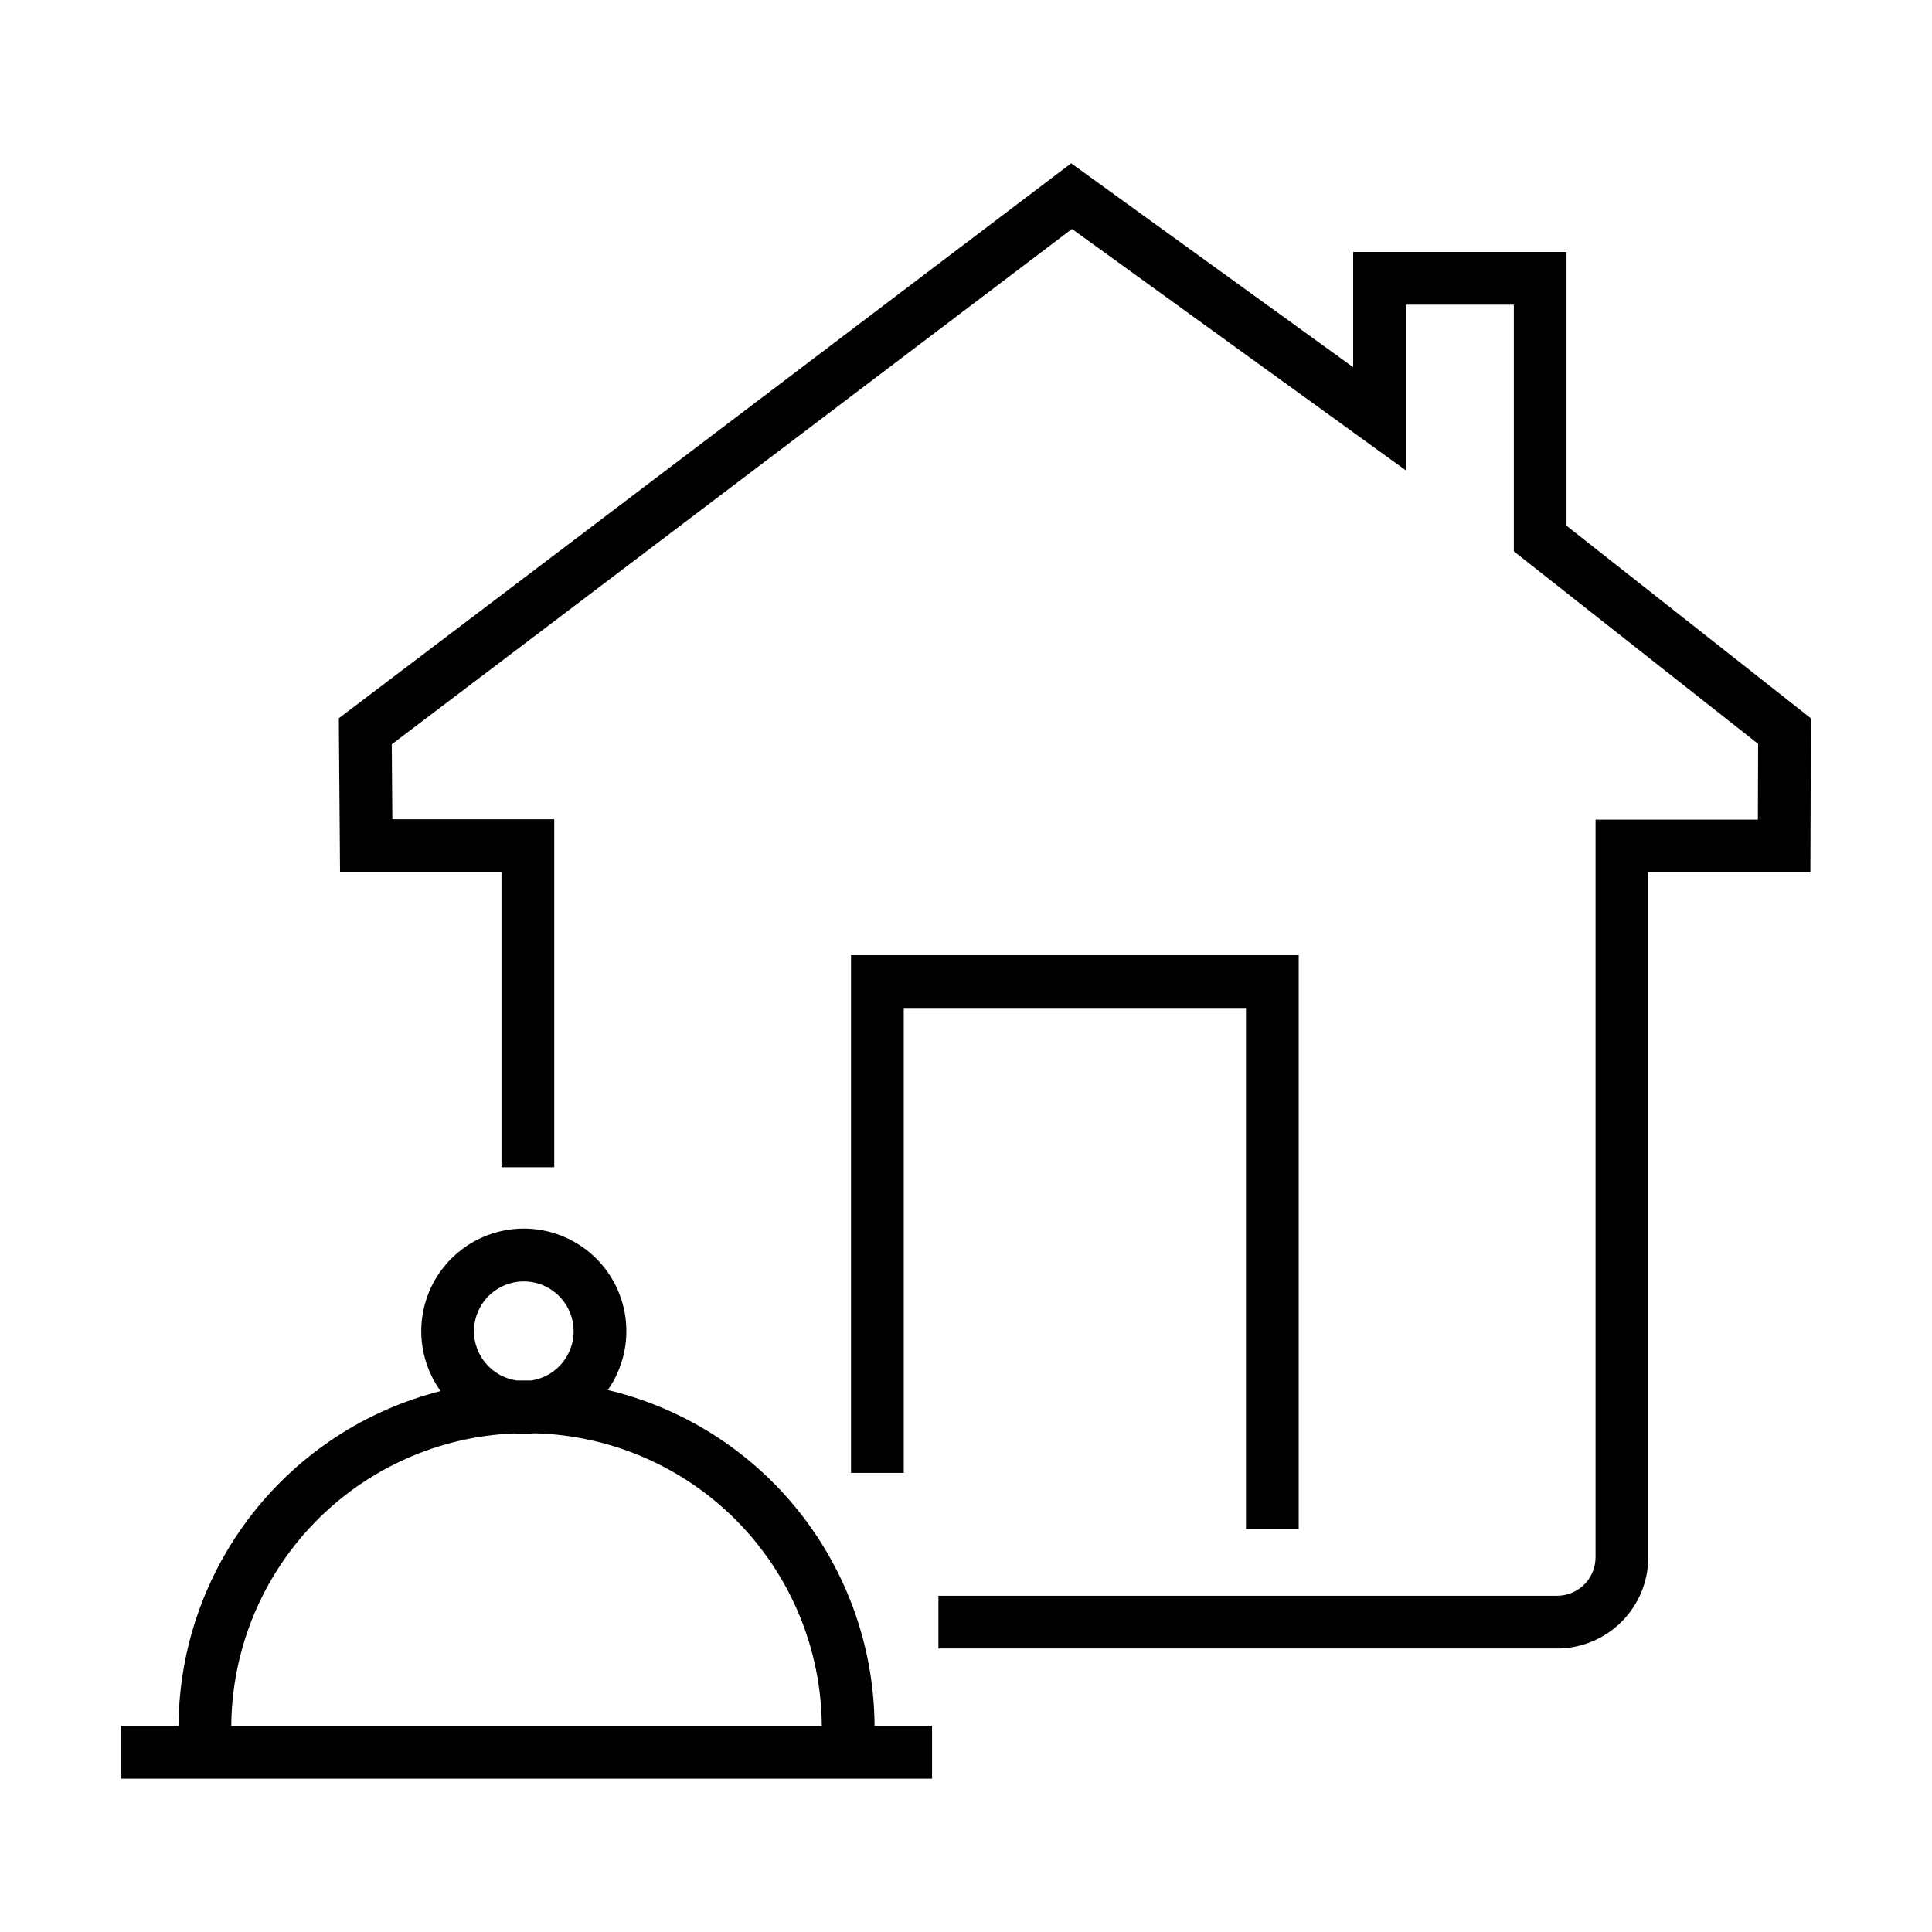
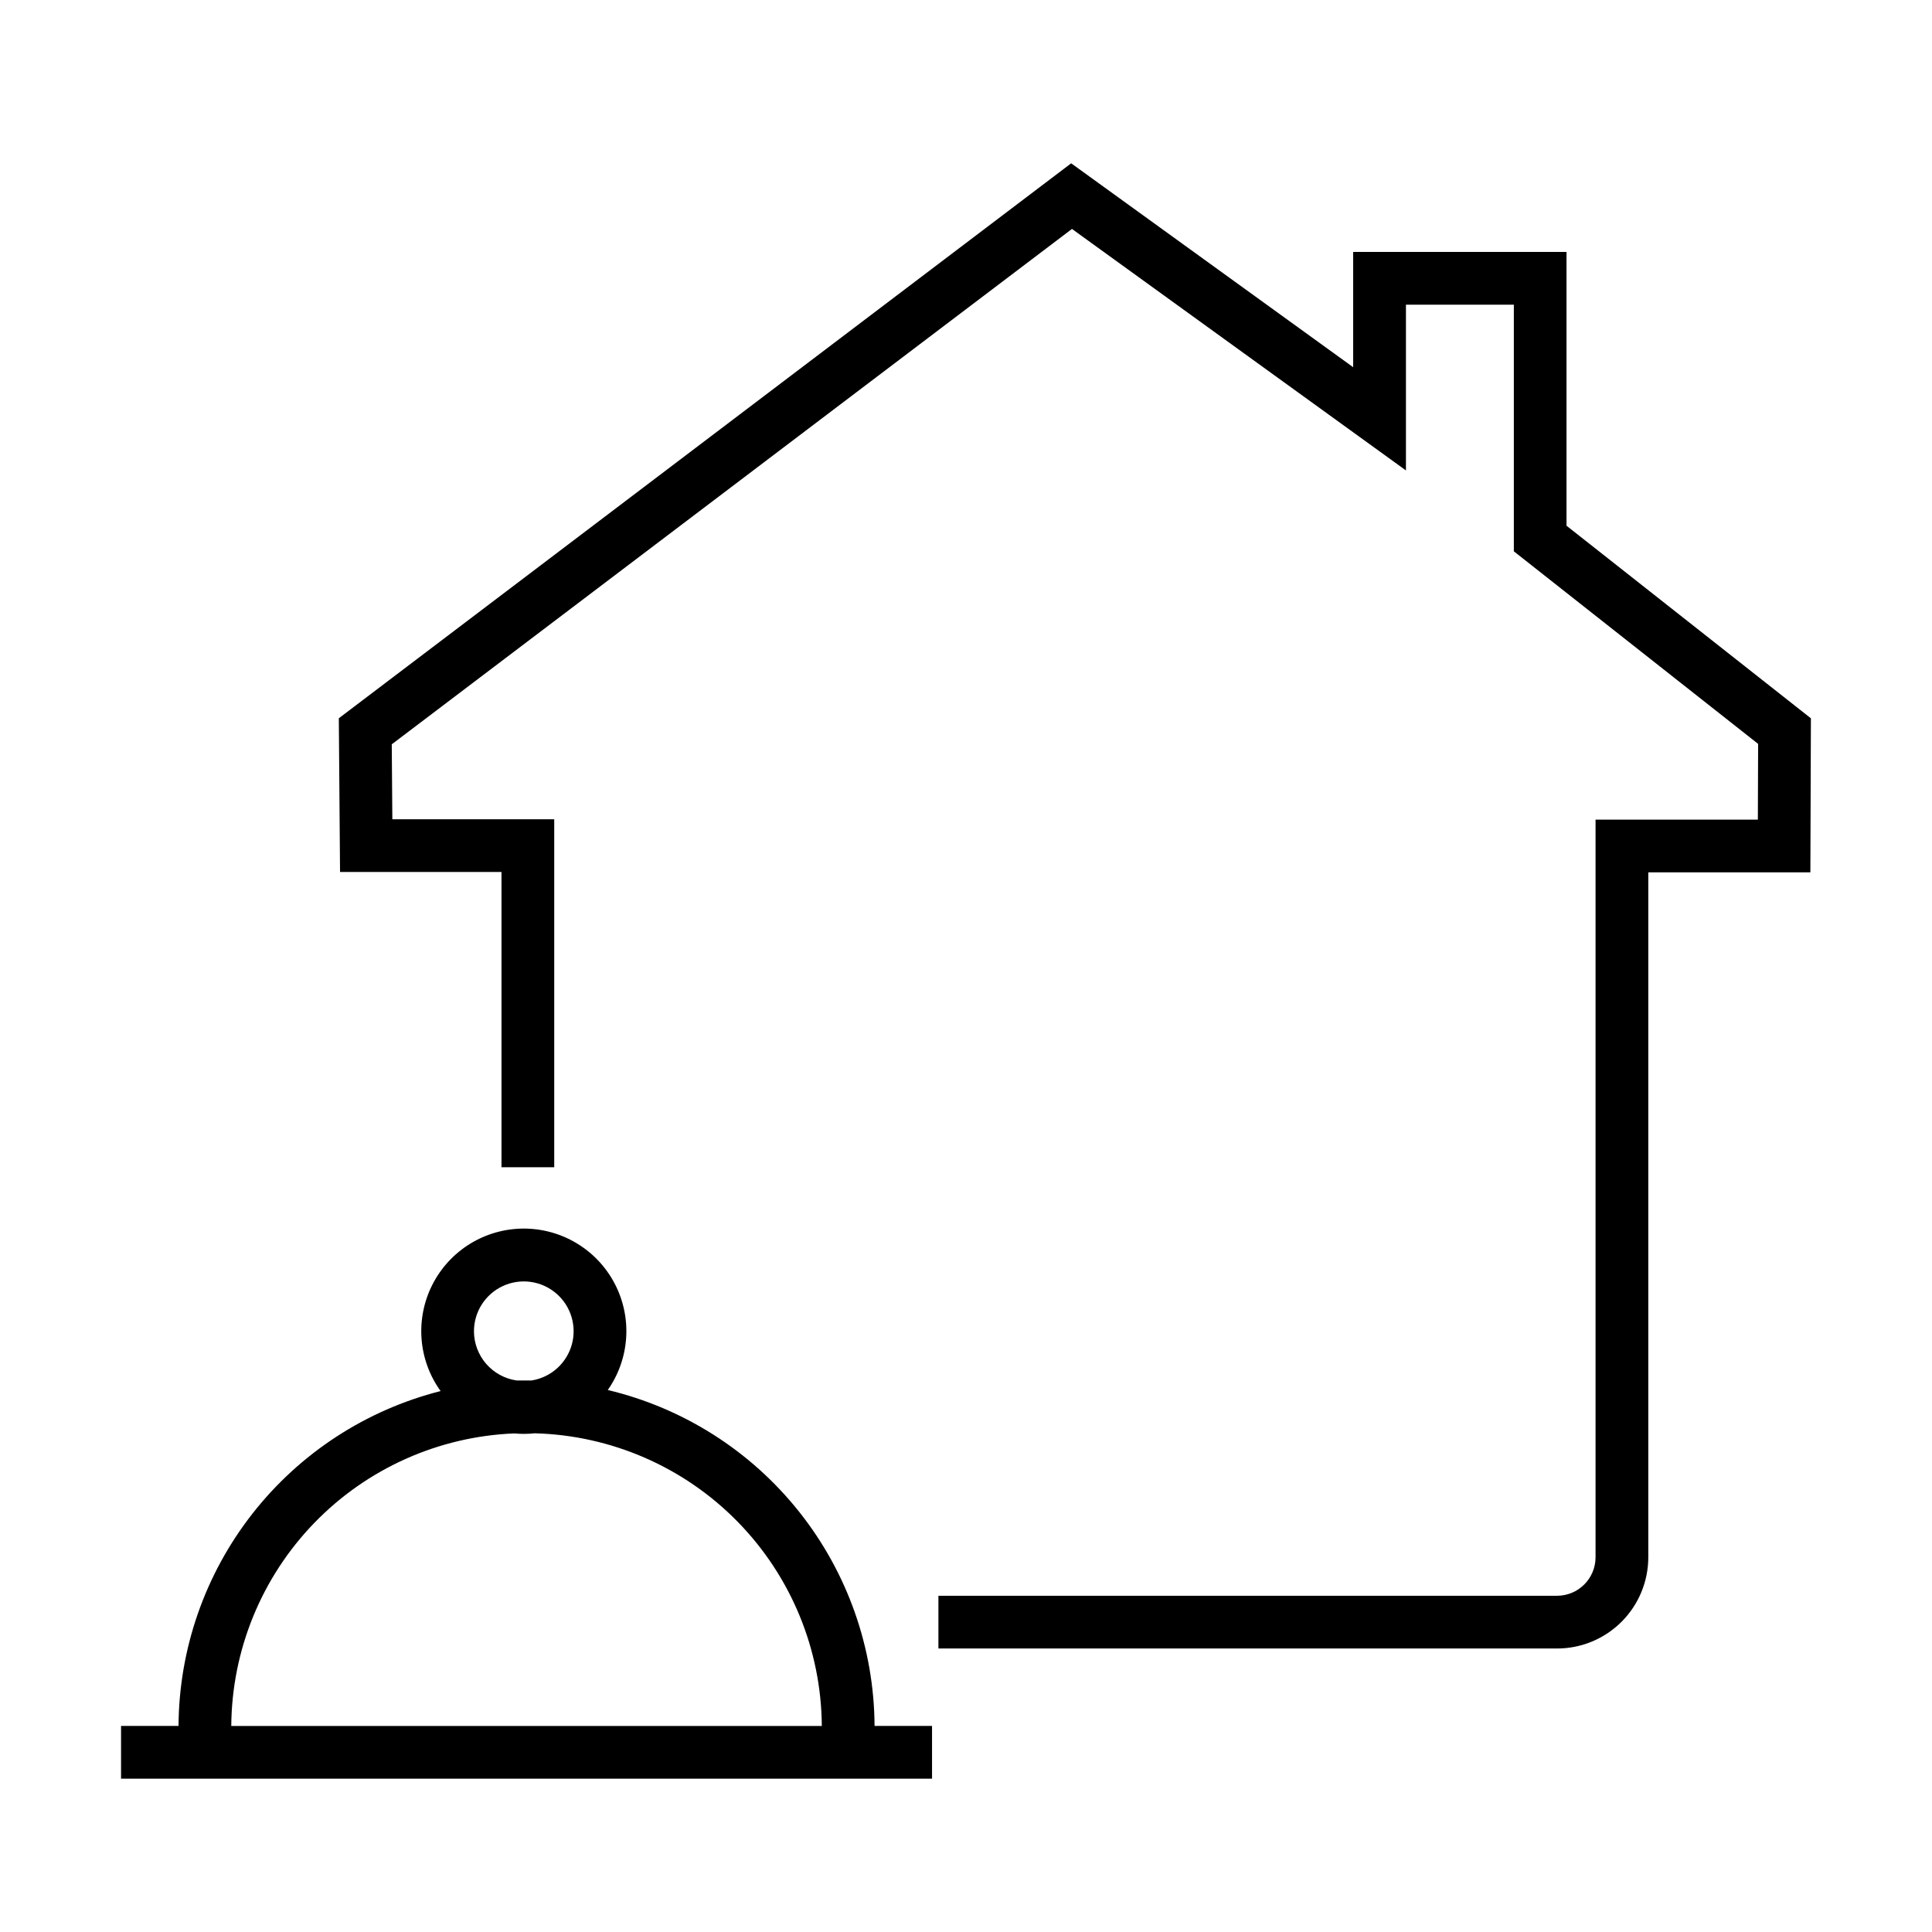
<svg xmlns="http://www.w3.org/2000/svg" fill="#000000" width="800px" height="800px" version="1.1" viewBox="144 144 512 512">
  <g>
    <path d="m305.07 512.37c2.863-4.086 4.547-8.879 4.867-13.859 0.32-4.977-0.734-9.945-3.051-14.363-2.312-4.418-5.801-8.113-10.078-10.68-4.277-2.57-9.176-3.91-14.164-3.879-4.988 0.031-9.871 1.434-14.113 4.055-4.242 2.621-7.684 6.363-9.945 10.809-2.258 4.445-3.25 9.43-2.867 14.402 0.383 4.973 2.125 9.746 5.043 13.793-19.77 5.016-37.312 16.453-49.883 32.512-12.57 16.062-19.453 35.84-19.566 56.234h-15.234v13.977h214.92v-13.977h-15.23c-0.117-20.609-7.148-40.586-19.965-56.727-12.816-16.141-30.68-27.516-50.73-32.297zm-35.465-15.555c-0.004-2.523 0.715-4.996 2.074-7.125 1.359-2.125 3.297-3.82 5.59-4.879 2.289-1.059 4.836-1.441 7.34-1.098 2.5 0.344 4.848 1.398 6.769 3.035 1.922 1.637 3.332 3.793 4.066 6.207s0.762 4.988 0.078 7.418c-0.688 2.43-2.051 4.613-3.938 6.289-1.887 1.68-4.215 2.781-6.707 3.176h-1.398-2.586c-3.129-0.457-5.988-2.027-8.062-4.414-2.07-2.391-3.215-5.445-3.227-8.609zm10.648 27.055c0.84 0.07 1.691 0.125 2.559 0.125 0.965-0.004 1.93-0.055 2.891-0.156 20.266 0.531 39.535 8.918 53.73 23.387 14.199 14.473 22.215 33.898 22.355 54.168h-156.5c0.141-20.086 8.012-39.344 21.98-53.781s32.957-22.938 53.031-23.742z" />
    <path d="m559.14 283.32v-72.551h-56.535v30.547l-74.734-54.039-194.08 147.07 0.324 40.734h42.785v78.254h13.977v-92.227h-42.902l-0.152-19.859 180.26-136.58 88.508 64v-43.918h28.594v65.355l64.738 51.031-0.07 20.078h-43.012v195.48c-0.004 2.703-1.078 5.293-2.984 7.203-1.91 1.914-4.5 2.992-7.203 2.996h-163.96v13.977h163.96c6.41-0.008 12.555-2.559 17.082-7.09 4.531-4.535 7.078-10.68 7.082-17.086v-181.52h42.953l0.141-40.816z" />
-     <path d="m488.17 549.24v-152.11h-118.64v137.2h13.977v-123.22h90.688v138.13z" />
  </g>
</svg>